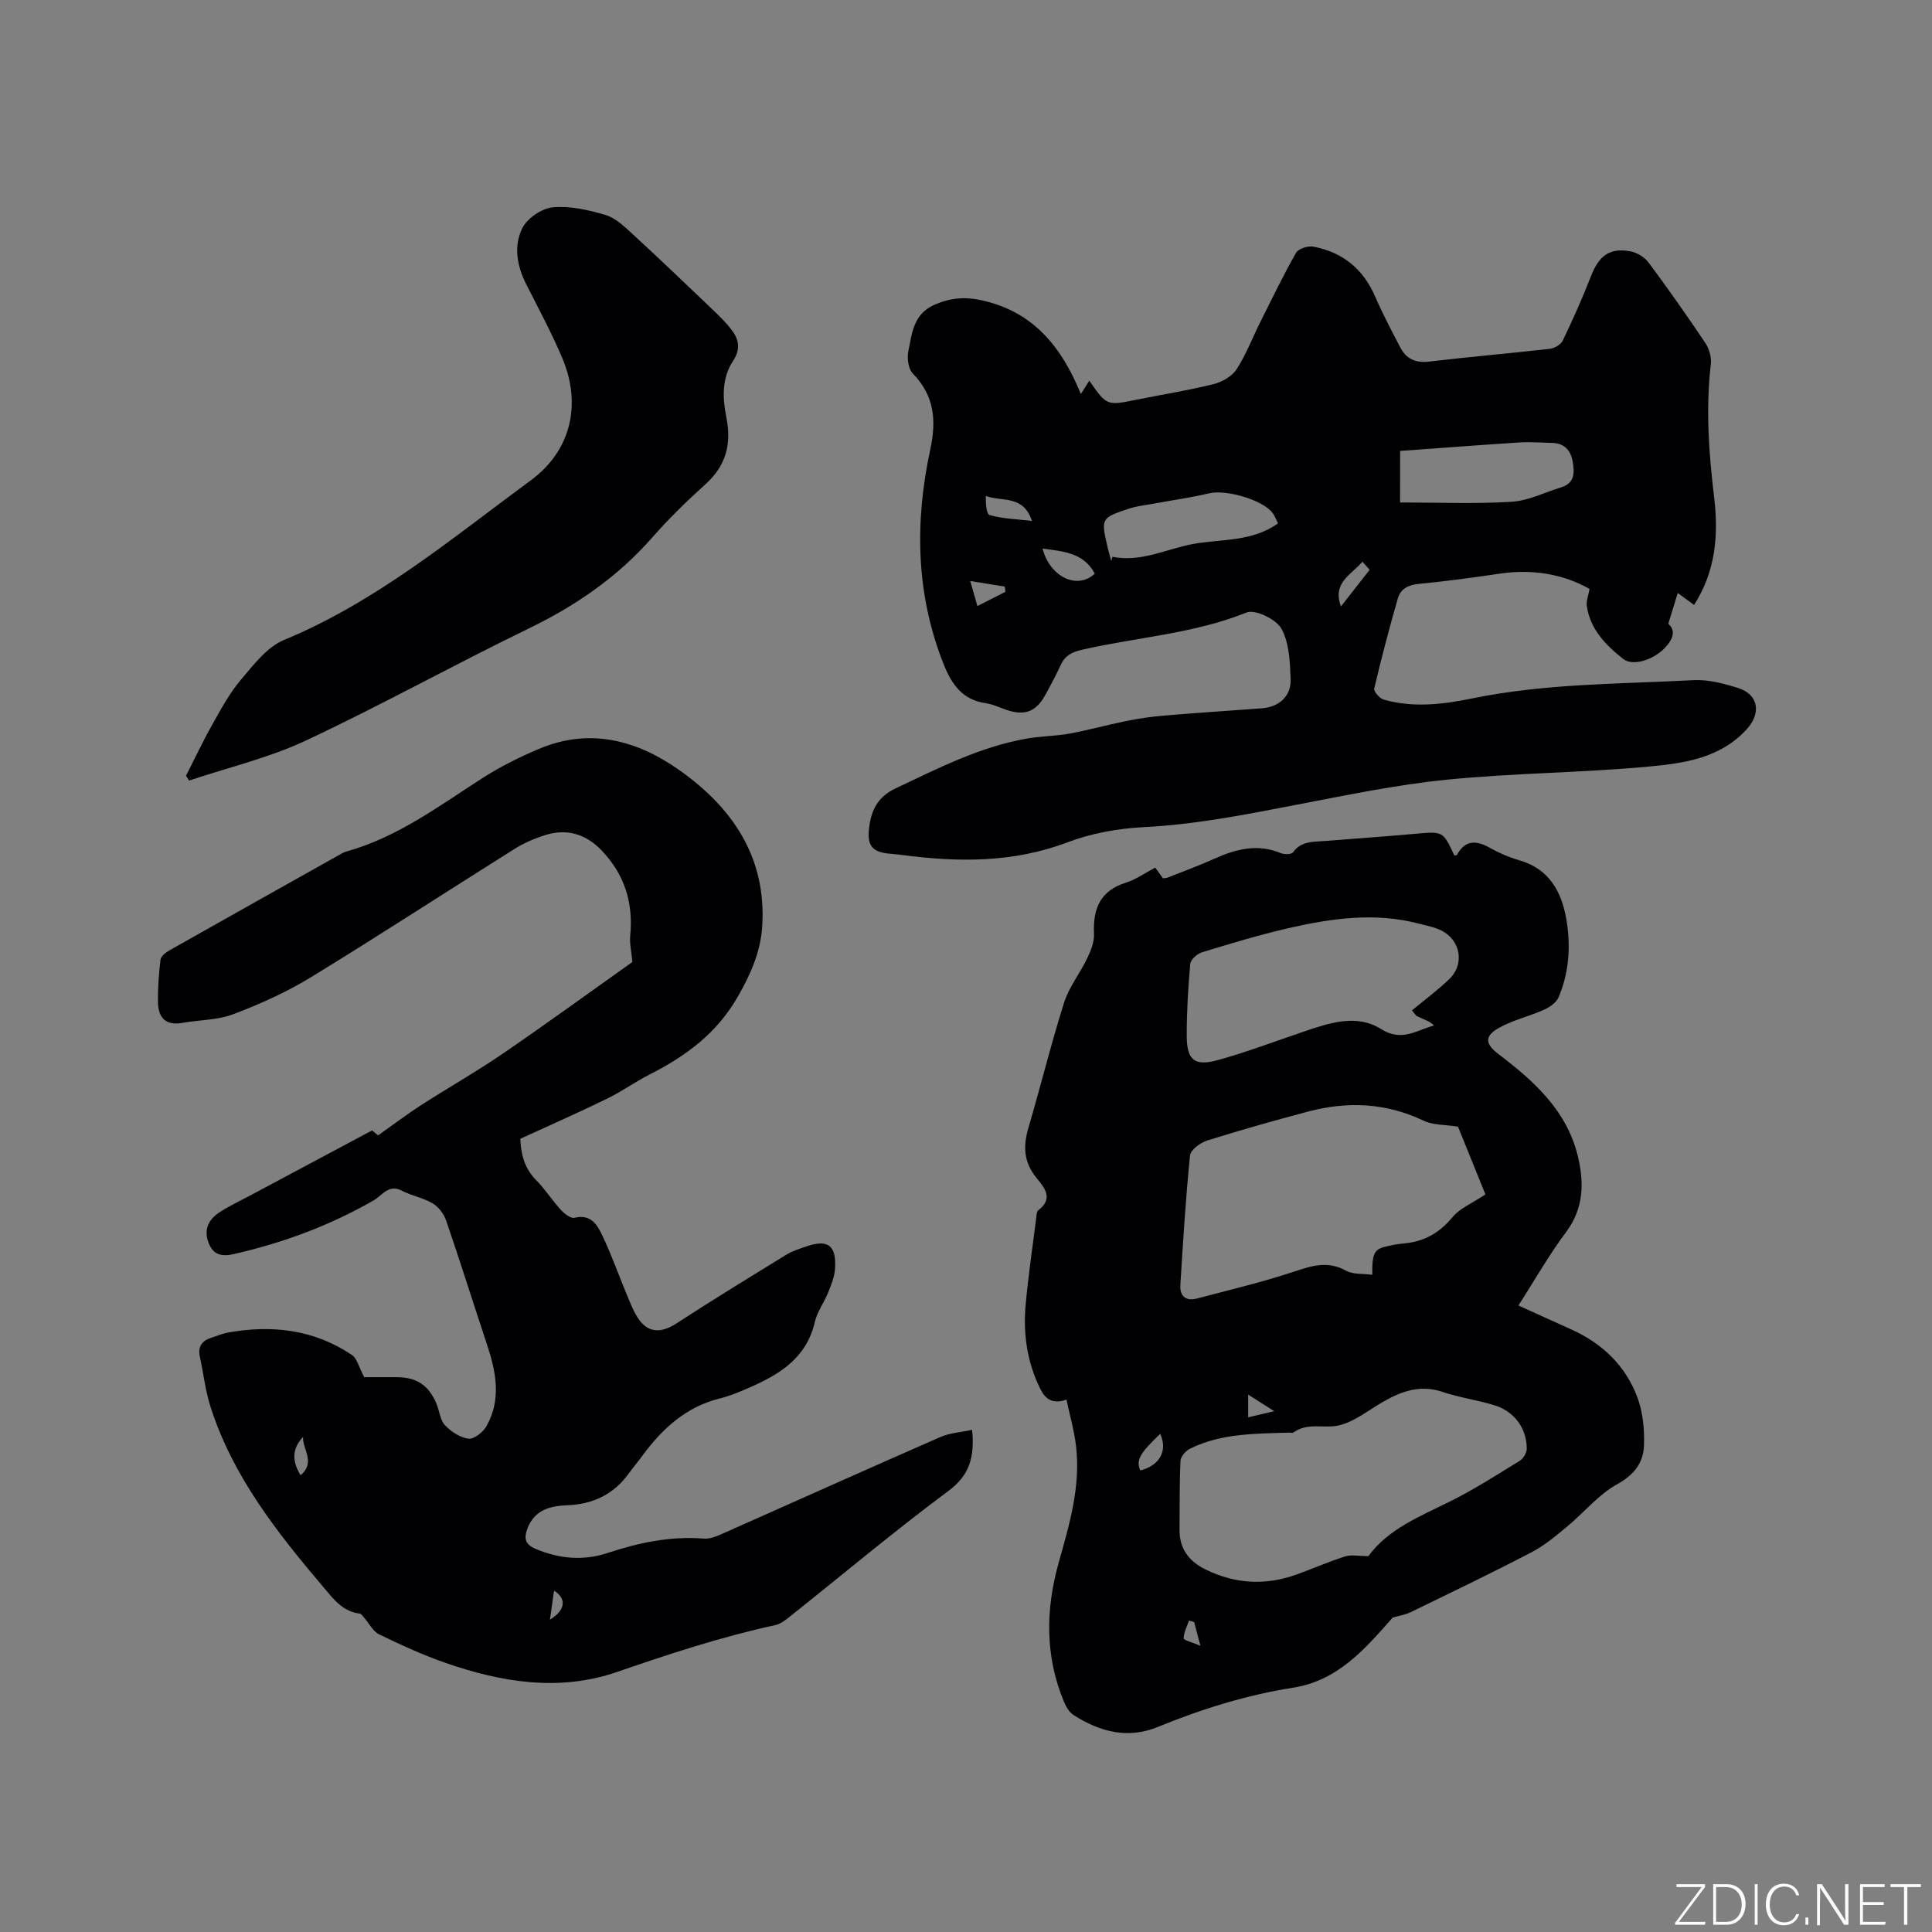
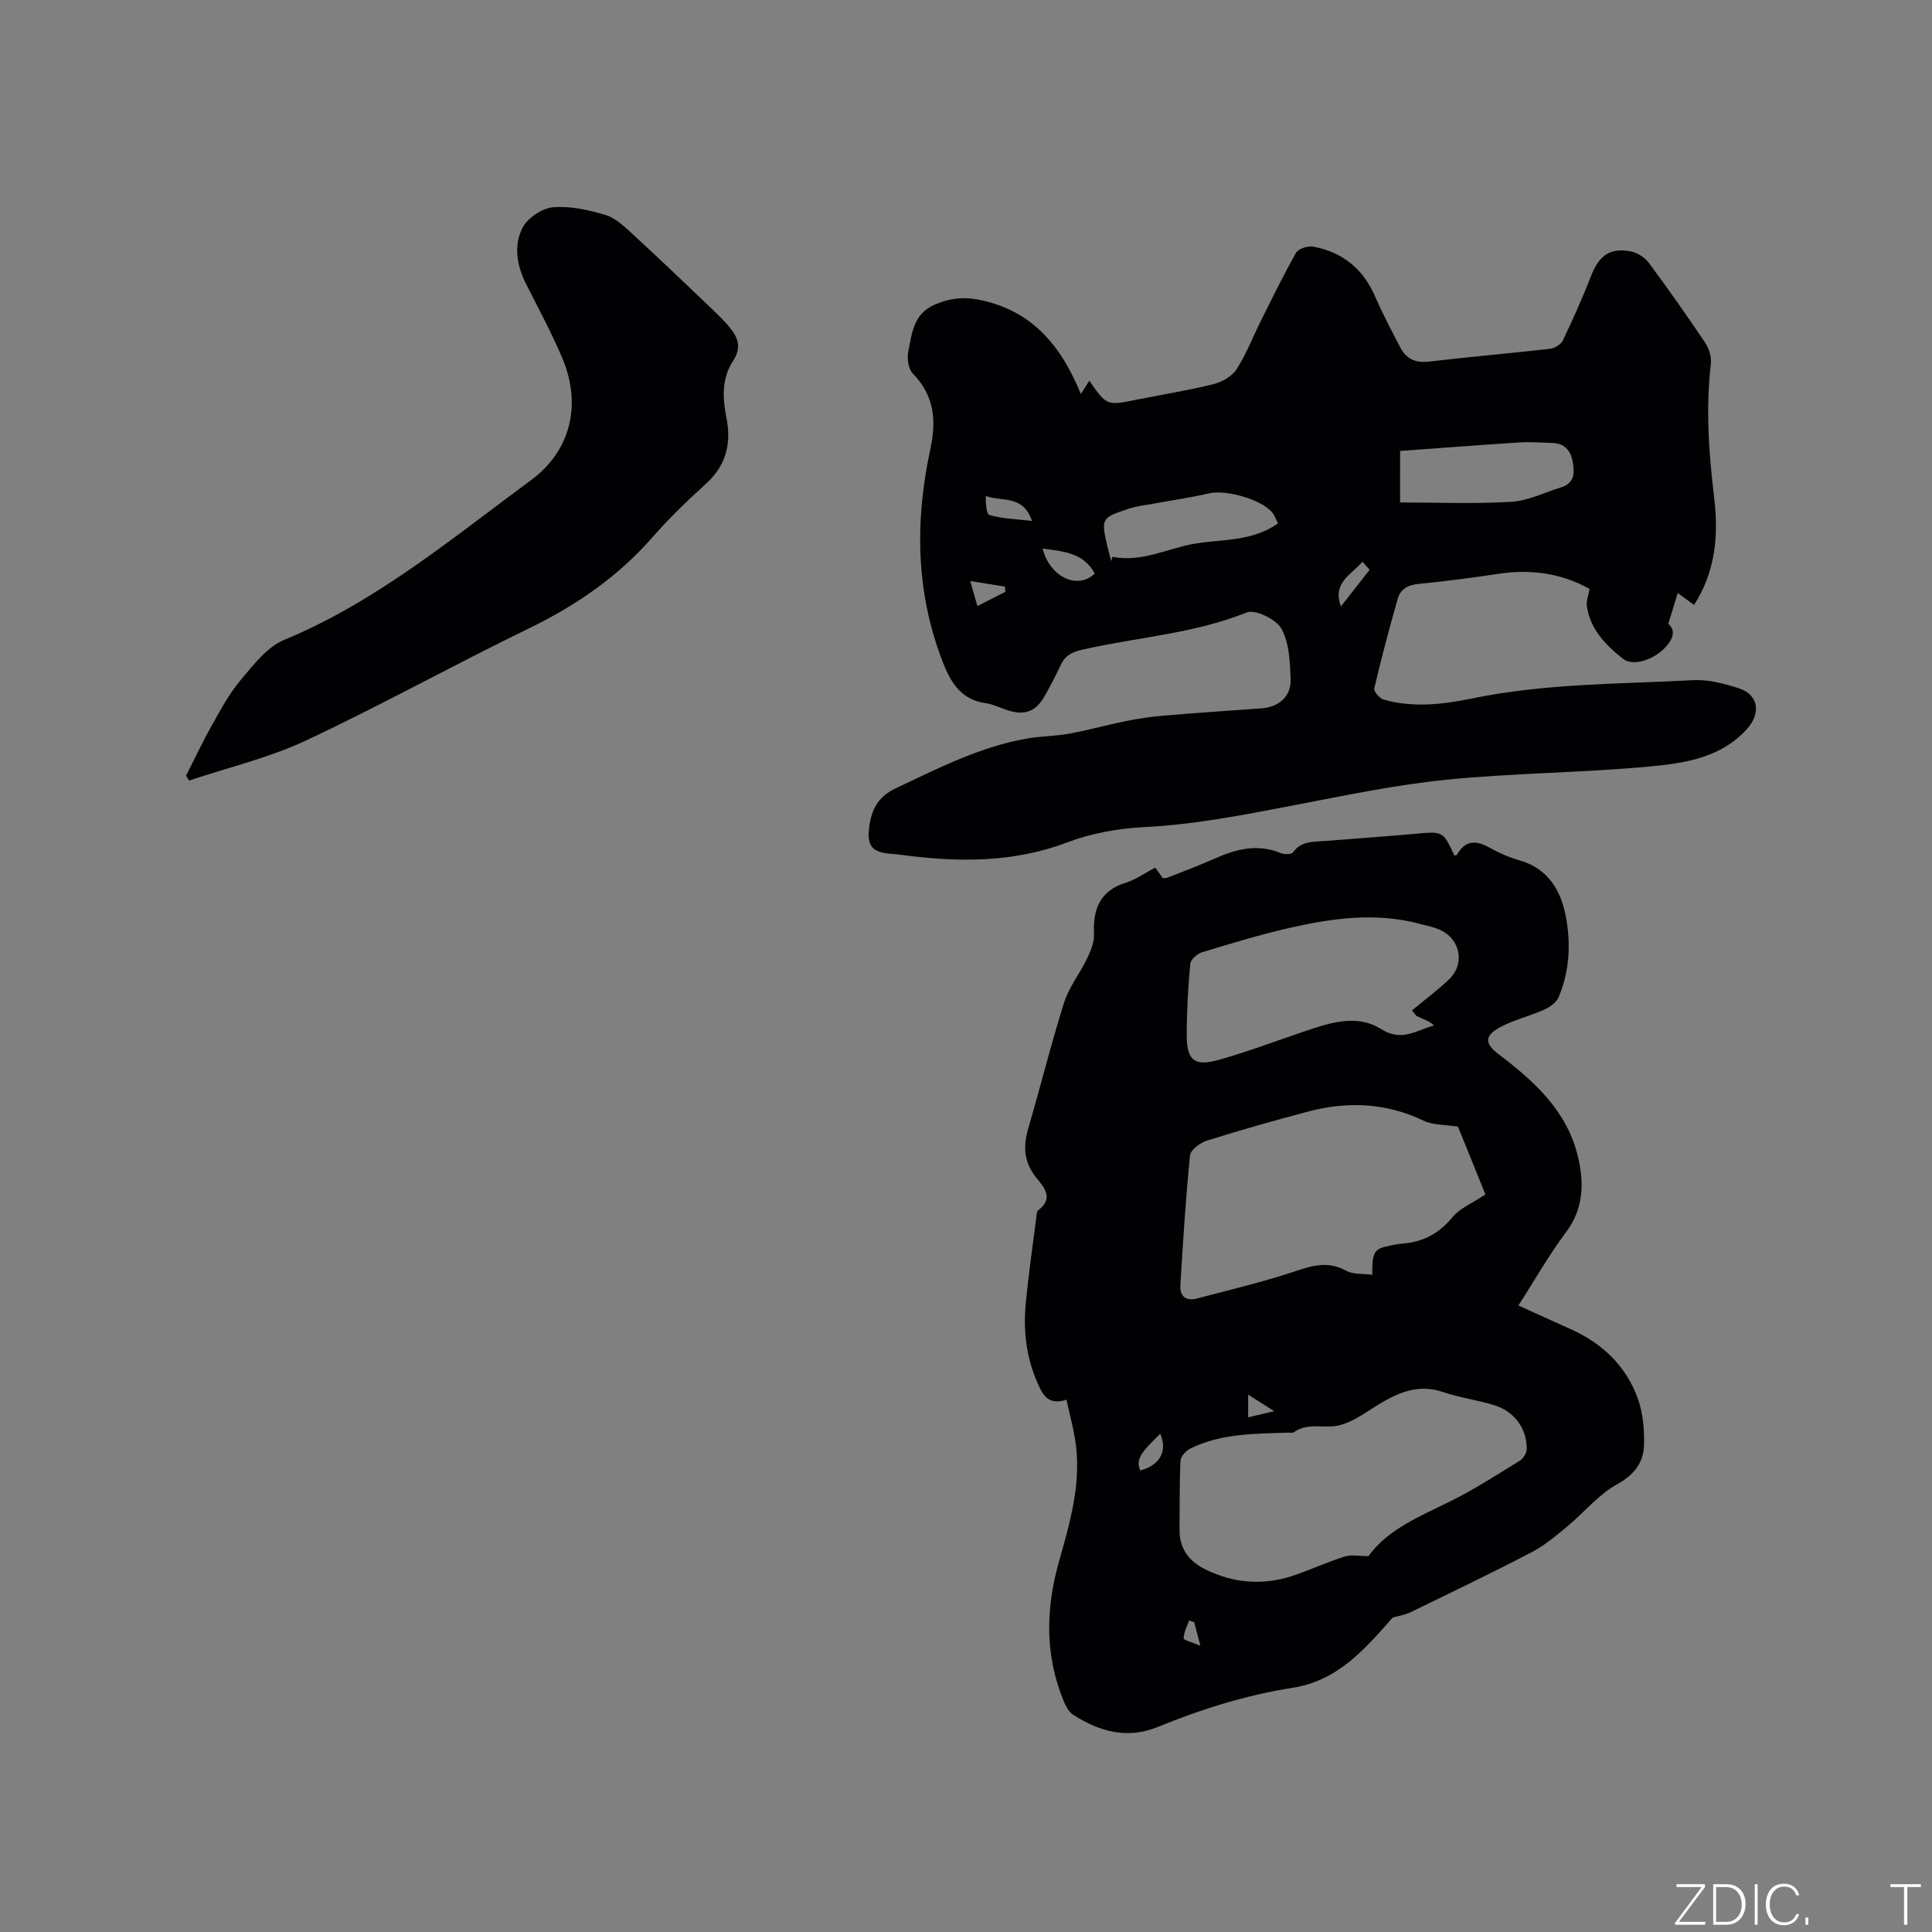
<svg xmlns="http://www.w3.org/2000/svg" enable-background="new 0 0 400 400" viewBox="0 0 400 400">
  <rect x="0" y="0" width="400" height="400" fill="#808080" stroke="none" />
  <g fill="#fafbfc">
    <path d="m346.9 398 5.4-7.3h-5.2v-.6h5.9v.6l-5.4 7.2h5.5l-.1.6h-6.2v-.5z" />
    <path d="m354.7 390.1h2.8c2.3 0 3.9 1.6 3.9 4.1s-1.6 4.3-3.9 4.3h-2.8zm.6 7.8h2c2.2 0 3.3-1.6 3.3-3.6 0-1.8-1-3.6-3.3-3.6h-2z" />
    <path d="m363.9 390.1v8.4h-.6v-8.4z" />
    <path d="m372.5 396.3c-.4 1.3-1.4 2.3-3.2 2.3-2.4 0-3.7-1.9-3.7-4.3 0-2.3 1.2-4.3 3.7-4.3 1.8 0 2.9 1 3.2 2.4h-.6c-.4-1.1-1.1-1.8-2.5-1.8-2.1 0-3 1.9-3 3.7s.9 3.7 3 3.7c1.4 0 2.1-.7 2.5-1.7z" />
    <path d="m373.8 398.5v-1.5h.6v1.5z" />
-     <path d="m376.2 398.5v-8.4h1c1.3 2 4.4 6.7 4.9 7.6-.1-1.2-.1-2.4-.1-3.8v-3.8h.7v8.4h-.9c-1.2-1.9-4.4-6.8-5-7.7.1 1.1 0 2.3 0 3.9v3.9h-.6z" />
-     <path d="m390 394.4h-4.3v3.5h4.7l-.1.6h-5.2v-8.4h5.1v.6h-4.5v3.1h4.3z" />
    <path d="m394.2 390.7h-2.8v-.6h6.3v.6h-2.8v7.8h-.7z" />
  </g>
  <path d="m223.78 81.58c.73-1.15 1.22-1.93 1.75-2.76 3.62 5.21 3.62 5.18 9.8 3.93 5.3-1.07 10.65-1.91 15.88-3.21 1.77-.44 3.84-1.6 4.79-3.06 2-3.06 3.31-6.57 4.96-9.86 2.4-4.79 4.73-9.63 7.38-14.29.49-.86 2.49-1.48 3.61-1.26 6.02 1.15 10.29 4.6 12.76 10.33 1.55 3.58 3.39 7.04 5.19 10.51 1.25 2.41 3.17 3.29 6 2.95 8.31-.99 16.66-1.69 24.98-2.64.97-.11 2.29-.89 2.68-1.72 2.09-4.37 4.08-8.8 5.83-13.31 1.63-4.22 3.87-5.96 8.16-5.16 1.38.26 2.95 1.22 3.79 2.35 4.05 5.44 7.95 10.99 11.73 16.63.8 1.2 1.31 2.96 1.14 4.37-1.08 9.24-.42 18.4.68 27.57.93 7.73.36 15.25-4.15 22.3-1.17-.86-2.32-1.7-3.38-2.48-.61 2-1.21 3.95-1.96 6.39 1.61 1.37 1.01 3.21-.75 5.02-2.43 2.5-6.62 3.81-8.61 2.23-3.59-2.85-6.84-6.13-7.51-11-.14-.99.32-2.06.57-3.48-5.49-3.1-11.86-4.17-18.68-3.15-5.55.83-11.12 1.57-16.7 2.11-2.19.21-3.76 1.05-4.32 3.03-1.77 6.17-3.41 12.38-4.88 18.62-.14.61 1.12 2.07 1.97 2.31 6.08 1.72 12.23 1 18.26-.24 15.14-3.12 30.55-2.98 45.87-3.79 3.08-.16 6.32.7 9.31 1.65 4.21 1.35 4.71 5.24 1.71 8.52-5.5 6.02-13.01 7.04-20.28 7.72-13.91 1.29-27.95 1.33-41.85 2.72-10.5 1.05-20.91 3.24-31.3 5.23-10.4 2-20.75 4.06-31.4 4.59-5.32.27-10.83 1.26-15.79 3.14-11.3 4.28-22.73 4.15-34.37 2.61-.74-.1-1.47-.17-2.21-.23-3.83-.3-4.98-1.6-4.5-5.41.45-3.59 1.75-6.37 5.47-8.13 8.82-4.17 17.49-8.63 27.22-10.32 2.91-.51 5.92-.5 8.83-1.03 3.91-.72 7.76-1.8 11.66-2.59 2.58-.52 5.19-.91 7.81-1.13 6.76-.57 13.53-1.01 20.29-1.51 3.56-.26 6.12-2.47 5.99-6.03-.13-3.55-.27-7.5-1.9-10.45-1.08-1.96-5.43-4.07-7.21-3.36-10.97 4.42-22.7 5.11-34.02 7.7-2.06.47-3.5 1.14-4.4 3.04-1.04 2.2-2.15 4.37-3.35 6.49-1.88 3.31-4.14 4.15-7.72 3.01-1.51-.48-2.98-1.24-4.53-1.46-4.84-.69-7.06-3.93-8.72-8.1-5.76-14.51-5.99-29.4-2.77-44.37 1.32-6.13.87-11.18-3.62-15.81-.93-.96-1.2-3.14-.91-4.58.77-3.73 1.02-7.75 5.49-9.67 3.3-1.42 6.31-1.66 9.82-.86 10.58 2.37 16.41 9.59 20.41 19.38zm66.09 22.45c7.91 0 15.51.32 23.07-.14 3.47-.21 6.85-1.94 10.27-2.99 2.83-.87 2.81-3.02 2.39-5.36-.44-2.39-1.76-3.78-4.28-3.84-2.22-.05-4.45-.24-6.66-.1-8.25.53-16.49 1.16-24.78 1.76-.01 4.08-.01 7.22-.01 10.67zm-59.79 12.14c.08-.3.15-.59.23-.89 6.09 1.19 11.27-1.69 16.84-2.68 5.85-1.03 12.04-.4 17.45-4.24-.42-.81-.68-1.62-1.18-2.23-2.22-2.76-9.67-4.81-13.12-3.99-3.67.88-7.42 1.39-11.13 2.08-1.86.35-3.79.53-5.57 1.13-5.63 1.89-5.65 2.02-4.32 7.82.23 1.01.53 2 .8 3zm-14.23-2.6c1.53 5.92 7.22 8.6 10.81 5.19-2.33-4.38-6.55-4.59-10.81-5.19zm-2.19-5.72c-1.84-5.48-6.22-3.91-9.56-5.17-.03 1.52.1 3.77.8 3.96 2.61.75 5.41.82 8.76 1.21zm63.97 17.7c2.03-2.6 3.89-4.97 5.94-7.58-.26-.29-.83-.93-1.49-1.67-2.37 2.74-6.27 4.34-4.45 9.25zm-75.27-.07c2.15-1.09 3.98-2.02 5.8-2.95-.04-.36-.08-.72-.12-1.08-2.23-.36-4.46-.72-7.16-1.16.59 2.06.98 3.43 1.48 5.19z" fill="#010104" />
  <path d="m239.18 179.63c.6.84 1.08 1.5 1.58 2.2.32-.04.64 0 .92-.11 3.25-1.29 6.53-2.49 9.71-3.92 4.47-2 8.93-3.18 13.75-1.18.74.31 2.24.3 2.56-.15 1.71-2.39 4.2-2.16 6.59-2.35 6.23-.5 12.47-.93 18.7-1.49 5.77-.52 5.77-.58 8.11 4.48.18-.03.47-.01.53-.11 1.71-3.08 3.96-3.08 6.79-1.49 1.92 1.08 4.01 1.99 6.13 2.6 6.17 1.76 8.74 6.48 9.73 12.14.96 5.48.62 11.04-1.6 16.24-.47 1.11-1.86 2.05-3.04 2.58-3.07 1.37-6.46 2.13-9.35 3.77-3.03 1.72-2.79 3.32-.02 5.42 7.35 5.58 14.14 11.7 16.41 21.13 1.3 5.44 1.26 10.76-2.44 15.7-3.54 4.72-6.46 9.9-9.87 15.2 3.85 1.75 7.49 3.38 11.11 5.03 6.35 2.9 11.13 7.52 13.54 14.04 1.14 3.06 1.46 6.6 1.35 9.9-.12 3.6-2.04 6.1-5.59 8.06-3.86 2.13-6.82 5.84-10.29 8.71-2.33 1.93-4.7 3.94-7.36 5.33-8.26 4.3-16.66 8.34-25.04 12.41-1.25.6-2.68.82-3.75 1.13-5.76 6.54-11.36 13.06-20.62 14.52-9.67 1.52-18.93 4.41-27.96 8.11-6.32 2.59-12.05 1.01-17.48-2.44-.89-.56-1.55-1.7-1.98-2.72-3.98-9.5-3.83-19.22-1.08-28.95 2.22-7.88 4.54-15.72 3.56-24.03-.38-3.22-1.29-6.38-1.98-9.61-2.86.99-4.35-.09-5.39-2.17-2.78-5.57-3.62-11.51-3.05-17.62.55-5.9 1.41-11.77 2.16-17.65.08-.62.08-1.51.47-1.8 3.3-2.46 1.07-4.85-.41-6.68-2.65-3.26-2.78-6.54-1.66-10.35 2.54-8.62 4.68-17.37 7.39-25.94 1.03-3.24 3.3-6.06 4.79-9.18.75-1.57 1.48-3.39 1.4-5.07-.23-5.21 1.3-8.96 6.7-10.61 1.99-.63 3.77-1.92 5.98-3.08zm44.13 142.55c4.09-5.6 10.6-8.2 16.88-11.31 5-2.47 9.71-5.52 14.47-8.44.73-.45 1.44-1.64 1.44-2.49 0-4.21-2.57-7.73-6.71-9-3.53-1.09-7.25-1.58-10.74-2.76-4.59-1.55-8.47-.16-12.34 2.07-3.01 1.73-5.89 4.12-9.14 4.87-3 .7-6.44-.68-9.36 1.45-.21.15-.62.03-.94.04-6.96.23-14 .12-20.46 3.31-.89.44-1.96 1.63-2 2.51-.23 4.75-.15 9.52-.2 14.28-.04 3.97 1.99 6.57 5.4 8.24 6.1 2.99 12.39 3.35 18.78 1.05 3.38-1.21 6.68-2.68 10.1-3.76 1.29-.41 2.83-.06 4.82-.06zm18.55-88.92c-2.65-.42-5.15-.29-7.13-1.24-7.76-3.7-15.7-4.04-23.83-1.9-7.03 1.86-14.04 3.84-20.98 6.02-1.42.45-3.43 1.93-3.54 3.1-.9 8.93-1.45 17.89-2 26.85-.14 2.27 1.16 3.35 3.41 2.76 6.73-1.78 13.52-3.38 20.12-5.57 3.72-1.24 7.02-2.29 10.79-.19 1.48.82 3.55.58 5.42.84-.08-4.28.39-5.26 2.63-5.8 1.23-.3 2.49-.57 3.74-.67 4.24-.34 7.5-2.14 10.26-5.49 1.49-1.81 3.98-2.8 6.79-4.68-1.78-4.41-3.82-9.44-5.68-14.03zm-8.6-22.92c-.31-.38-.62-.77-.93-1.15 2.59-2.15 5.32-4.16 7.74-6.49 3.2-3.08 2.35-8.04-1.65-10.05-1.39-.7-3-.98-4.52-1.39-9.21-2.44-18.32-1.13-27.34.95-5.96 1.38-11.83 3.16-17.69 4.95-1 .31-2.36 1.5-2.44 2.39-.45 4.95-.74 9.94-.73 14.91.02 5.07 1.62 6.37 6.56 4.99 5.89-1.64 11.64-3.82 17.44-5.79 5.38-1.82 11.09-3.85 16.25-.6 4.36 2.74 7.36.17 10.94-.73-.55-.59-1.11-.86-1.67-1.11-.65-.29-1.31-.58-1.96-.88zm-53.05 86.52c-4.32 4.13-5 5.42-4.14 7.58 4-.99 5.75-4.06 4.14-7.58zm18.21-3.42c1.78-.42 3.27-.77 5.4-1.27-2.05-1.3-3.58-2.27-5.4-3.43zm-11.18 42.4c-.36-.11-.71-.21-1.07-.32-.42 1.22-1.08 2.45-1.1 3.68-.01.39 1.73.8 3.46 1.54-.62-2.35-.95-3.63-1.29-4.9z" fill="#010104" />
-   <path d="m75.41 285.13h6.72c4.16.01 6.67 1.68 8.27 5.58.6 1.47.73 3.33 1.74 4.38 1.27 1.33 3.14 2.57 4.88 2.77 1.16.13 3.03-1.37 3.72-2.61 3.09-5.54 1.97-11.23.08-16.91-2.84-8.52-5.52-17.09-8.43-25.59-.47-1.38-1.56-2.86-2.79-3.59-1.95-1.17-4.34-1.57-6.37-2.63-2.77-1.45-4.06.95-5.83 1.97-9.07 5.23-18.75 8.8-28.93 11.13-2.54.58-4.35.23-5.32-2.41-1.01-2.75.1-4.79 2.3-6.23 2.03-1.33 4.26-2.36 6.41-3.51 8.31-4.44 16.63-8.88 25.18-13.44.62.51 1.28 1.06 1.24 1.03 3.17-2.24 5.95-4.36 8.88-6.25 5.6-3.61 11.41-6.89 16.9-10.65 9.26-6.34 18.35-12.96 26.87-19-.2-2.18-.61-3.86-.45-5.47.67-6.84-1.2-12.75-6.01-17.71-3.26-3.36-7.16-4.49-11.6-3.09-2.2.69-4.39 1.63-6.34 2.86-14.08 8.83-28.01 17.92-42.19 26.59-5.02 3.07-10.5 5.53-16.01 7.62-3.28 1.25-7.05 1.18-10.58 1.81-3.44.61-4.99-1.08-5.04-4.24-.05-2.95.17-5.92.52-8.85.09-.71 1.07-1.48 1.82-1.91 11.71-6.62 23.45-13.2 35.18-19.78.46-.26.92-.55 1.43-.69 10.53-2.91 19.12-9.36 28.11-15.14 3.72-2.39 7.73-4.4 11.81-6.12 10.39-4.4 20.12-1.86 28.83 4.23 11.18 7.81 18.35 18.19 17.39 32.6-.35 5.21-2.37 9.8-5.03 14.44-4.35 7.61-10.73 12.3-18.2 16.1-3.02 1.54-5.8 3.54-8.84 5.03-5.84 2.85-11.79 5.47-18 8.32.09 2.78.68 5.96 3.29 8.59 1.86 1.87 3.29 4.16 5.08 6.11.73.8 2.06 1.85 2.84 1.66 3.41-.83 4.74 1.48 5.79 3.72 1.86 3.91 3.31 8.01 4.97 12.02.65 1.56 1.26 3.16 2.12 4.61 2.05 3.47 4.84 3.73 8.23 1.52 7.53-4.9 15.21-9.59 22.87-14.3 1.16-.71 2.51-1.11 3.81-1.57 4.7-1.66 6.51-.34 6.14 4.68-.12 1.64-.8 3.27-1.43 4.83-.83 2.06-2.26 3.94-2.74 6.06-1.72 7.49-7.34 10.89-13.67 13.64-1.94.84-3.92 1.68-5.96 2.18-6.99 1.73-11.89 6.21-16.01 11.79-.94 1.28-1.97 2.5-2.9 3.78-3.15 4.35-7.44 6.36-12.77 6.56-3.51.13-6.74.99-8.19 4.81-.75 1.98-.54 3.27 1.7 4.22 4.91 2.08 9.89 2.5 14.89.85 6.51-2.15 13.06-3.53 19.96-2.98 1.18.09 2.49-.42 3.61-.92 15.1-6.69 30.16-13.47 45.29-20.09 2.01-.88 4.34-1.01 6.62-1.51.52 5.6-.47 9.35-4.89 12.64-11.23 8.34-21.95 17.36-32.9 26.07-.89.71-1.9 1.49-2.97 1.72-11.18 2.43-22 5.99-32.82 9.72-11.9 4.1-23.89 2.13-35.52-1.92-4.68-1.63-9.22-3.72-13.69-5.89-1.26-.61-2.03-2.23-3.04-3.38-.3-.34-.61-.87-.97-.91-3.54-.42-5.48-3.08-7.5-5.46-9.62-11.35-18.83-23-23.42-37.47-1.05-3.31-1.42-6.83-2.17-10.23-.49-2.21.51-3.38 2.49-4 1.11-.35 2.19-.82 3.33-1.03 9.1-1.63 17.79-.64 25.61 4.61 1.11.7 1.48 2.53 2.6 4.63zm-12.67 12.38c-2.23 2.36-2.36 4.89-.51 7.92 3.2-2.66.37-5.39.51-7.92zm51.12 37.83c3.27-2 3.46-4.39.85-6-.27 1.88-.53 3.71-.85 6z" fill="#010104" />
  <path d="m38.52 160.6c1.8-3.54 3.49-7.14 5.44-10.6 1.8-3.2 3.57-6.5 5.92-9.27 2.62-3.09 5.41-6.78 8.94-8.24 19.09-7.9 34.72-21.01 51.06-33.03 8.35-6.14 10.58-15.72 6.54-25.31-2.21-5.24-4.93-10.27-7.5-15.36-1.92-3.8-2.61-7.95-.75-11.61 1.04-2.03 4.02-4.05 6.29-4.26 3.57-.32 7.38.54 10.89 1.58 2.07.62 3.9 2.38 5.58 3.92 5.59 5.14 11.08 10.39 16.57 15.64 1.44 1.37 2.88 2.78 4.06 4.36 1.48 1.98 1.77 3.94.19 6.34-2.33 3.54-2.17 7.68-1.36 11.69 1.09 5.41-.05 9.94-4.29 13.77-3.85 3.47-7.6 7.12-11.01 11.01-7.17 8.18-15.81 14.13-25.57 18.87-15.52 7.52-30.61 15.92-46.23 23.24-7.66 3.59-16.08 5.56-24.15 8.27-.2-.34-.41-.67-.62-1.01z" fill="#010104" />
</svg>